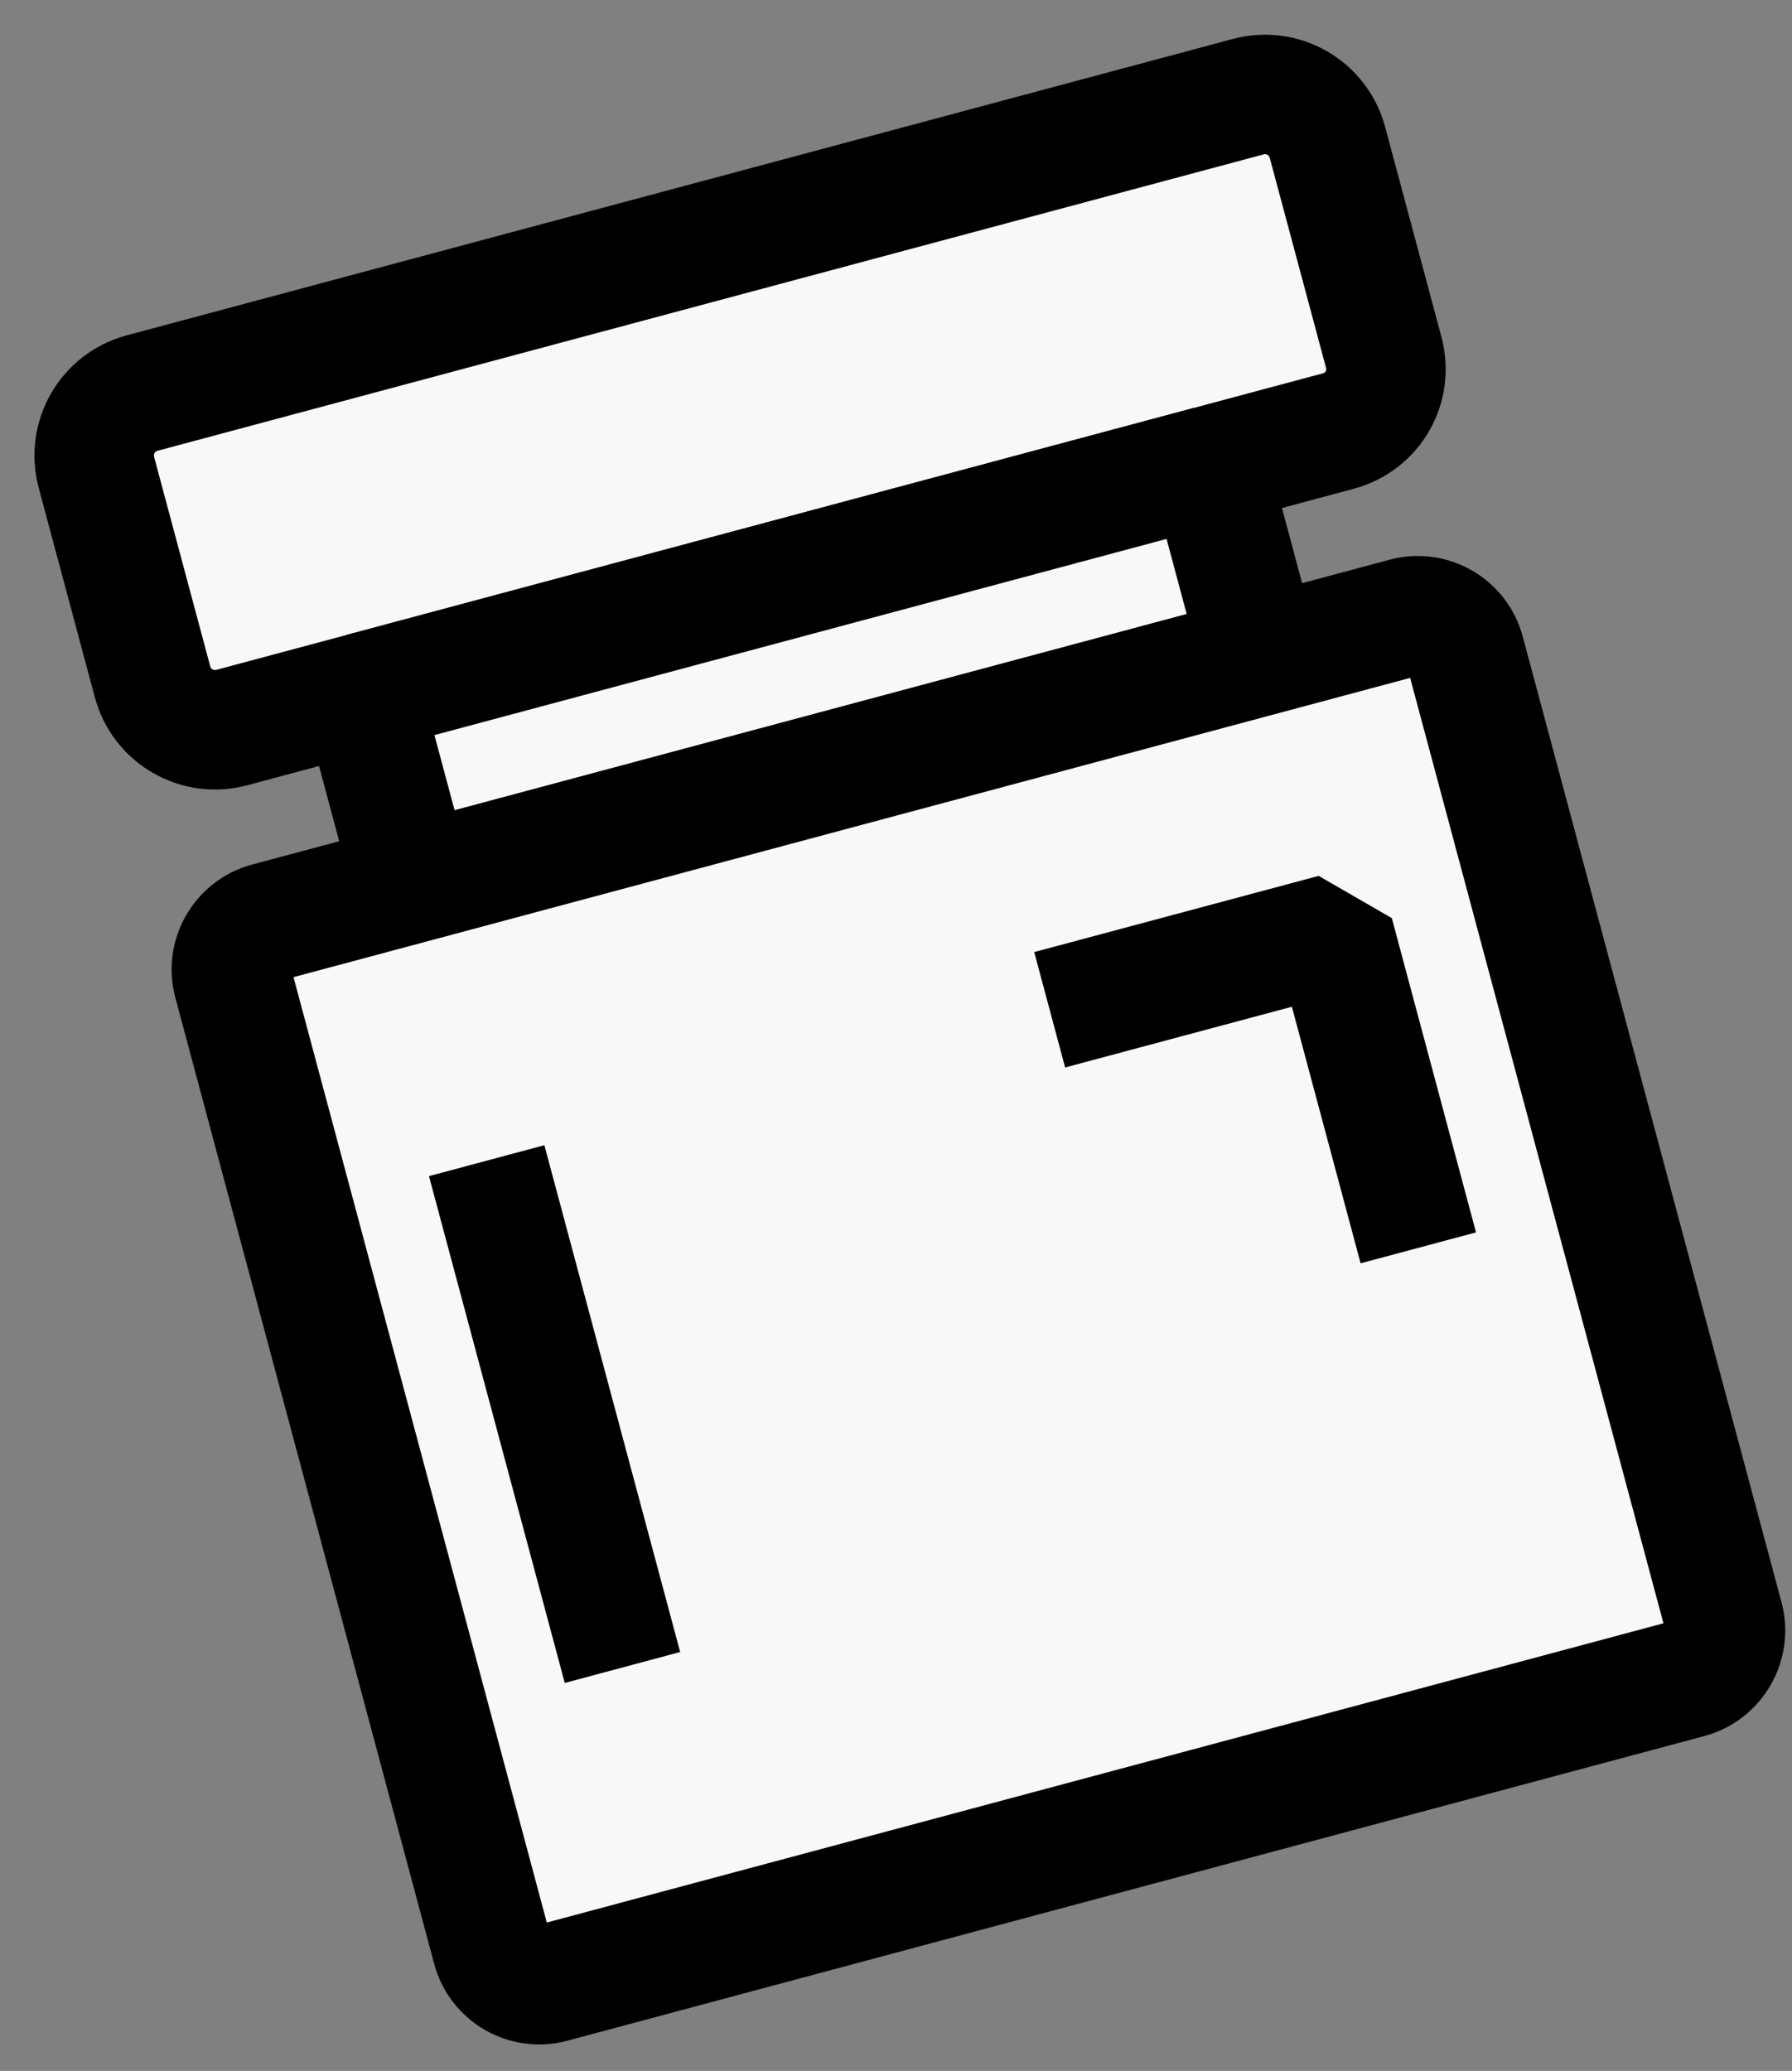
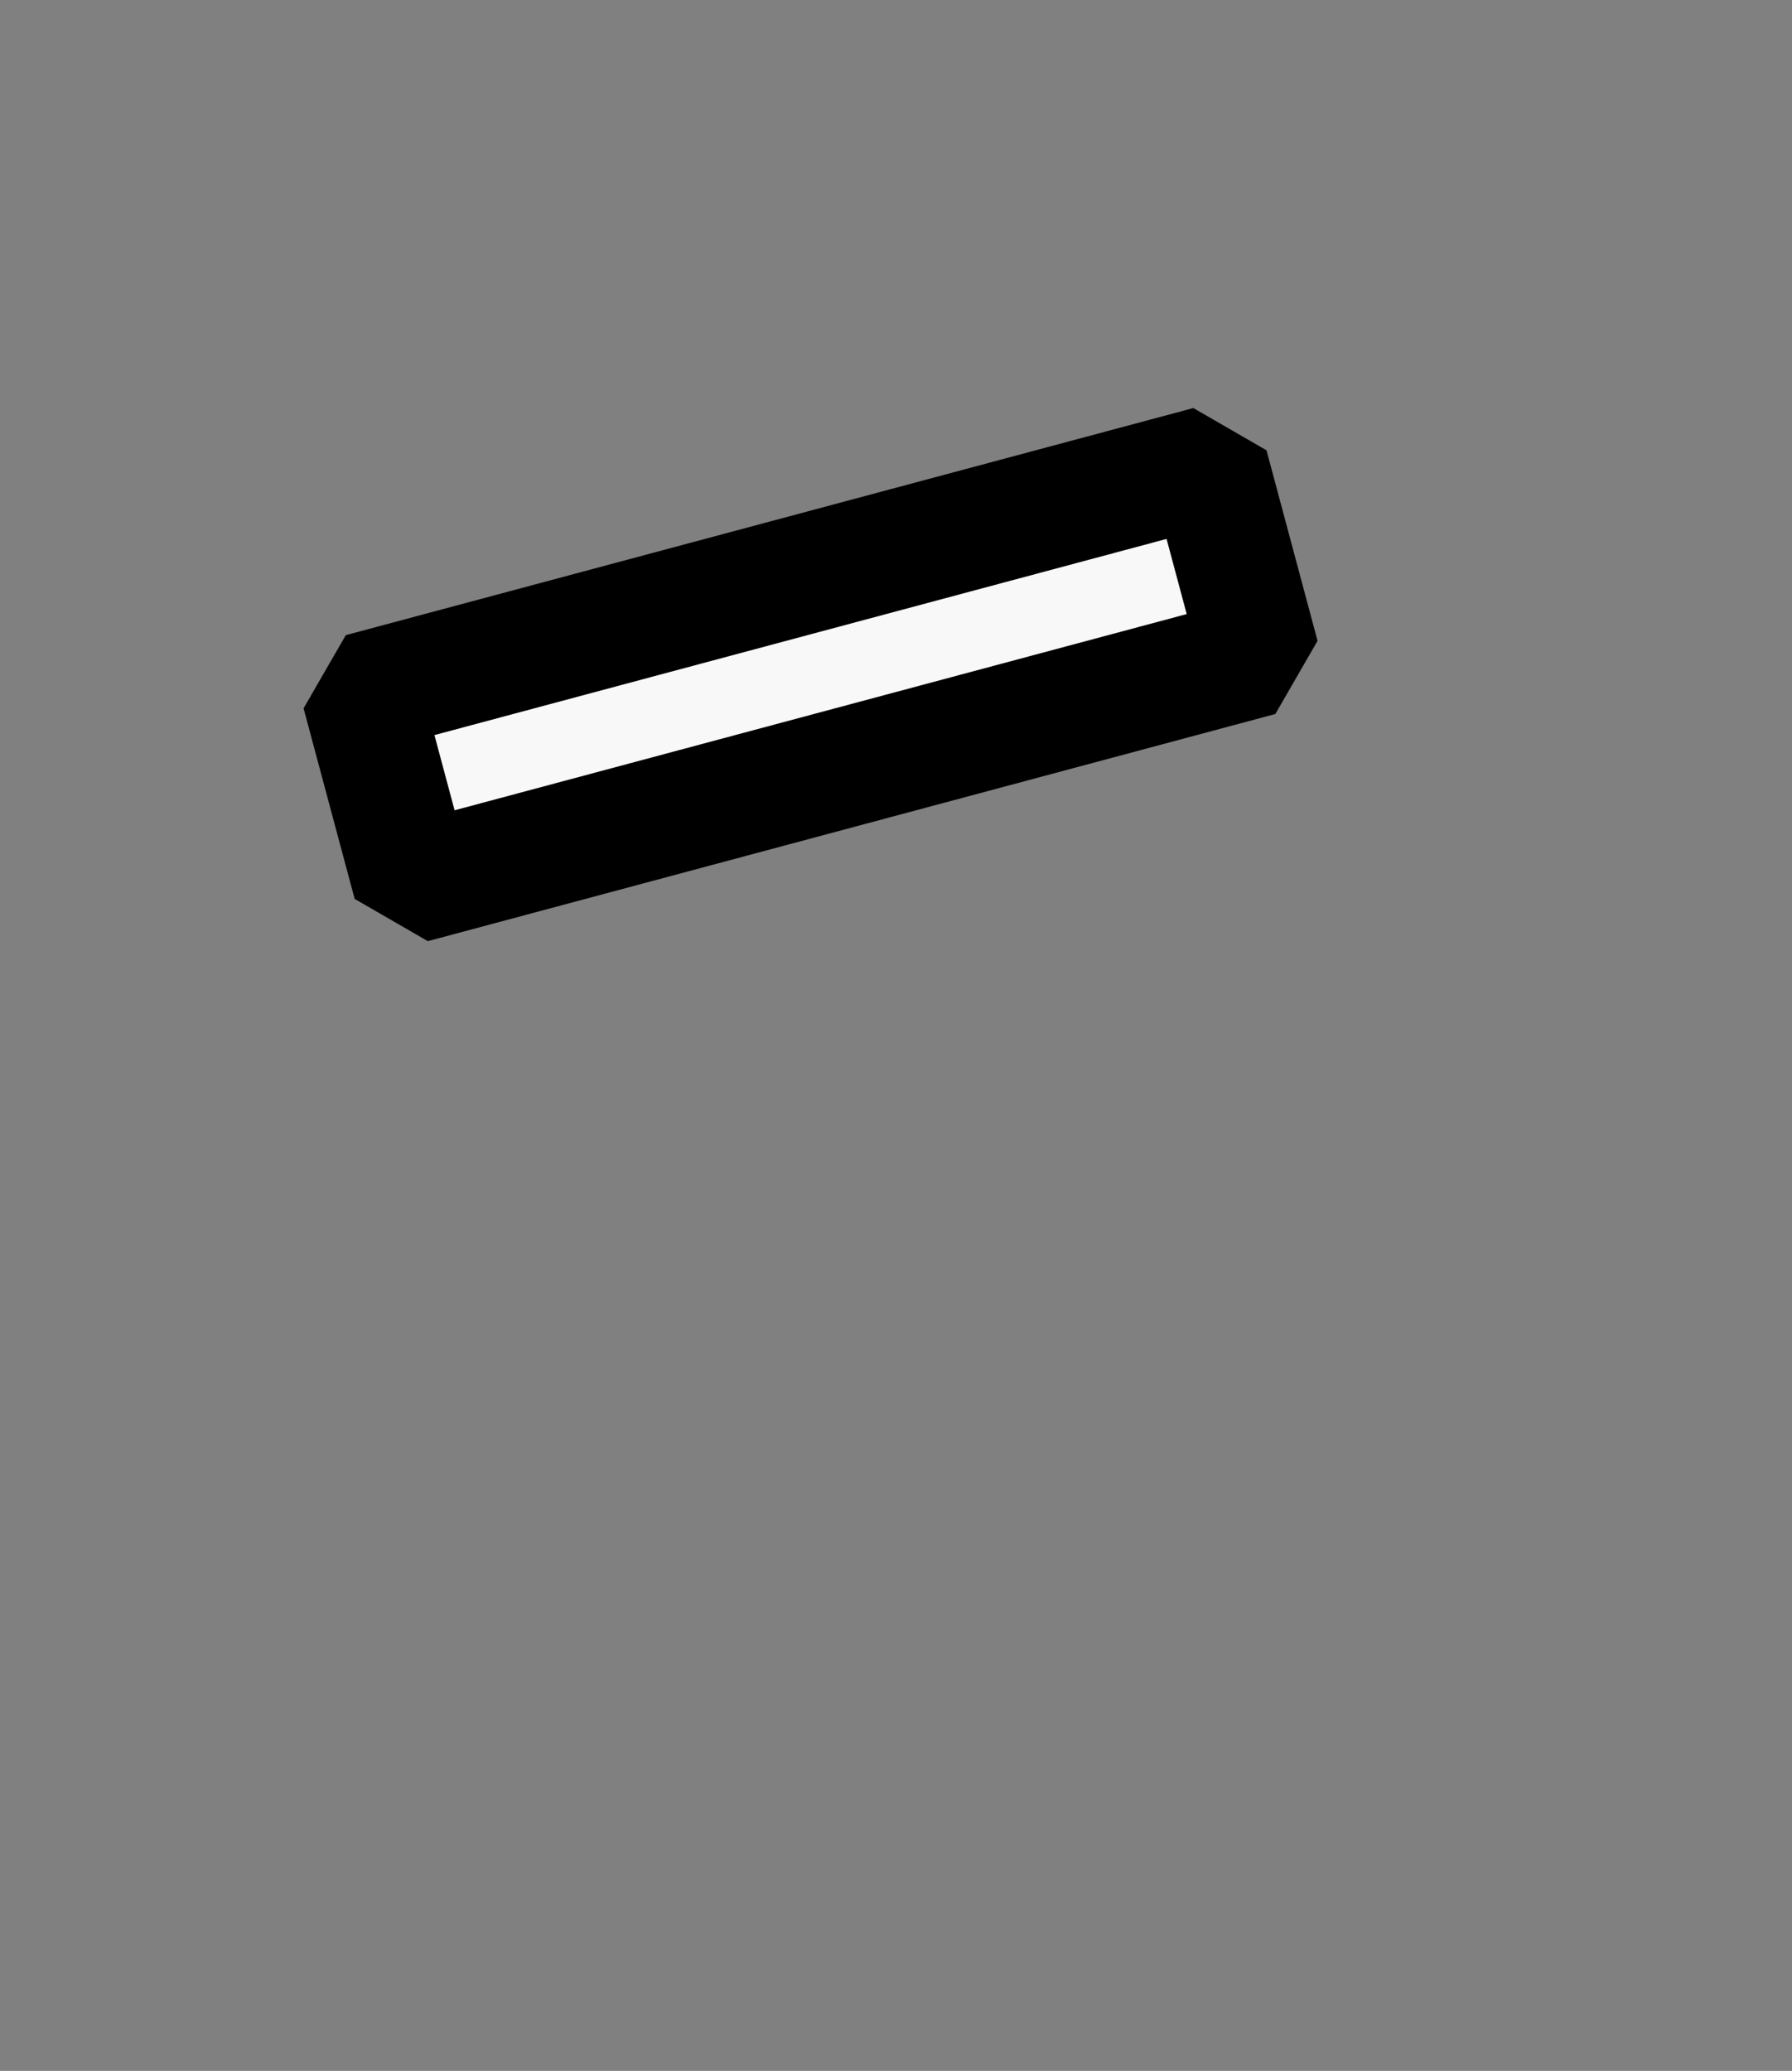
<svg xmlns="http://www.w3.org/2000/svg" width="45" height="52" viewBox="0 0 45 52" fill="none">
  <rect x="0" y="0" width="45" height="52" fill="#808080" stroke="none" />
-   <path d="M33.606 10.824L5.822 18.268C4.952 18.502 4.063 17.988 3.83 17.118L2.421 11.861C2.188 10.991 2.701 10.102 3.571 9.869L31.343 2.428C32.213 2.194 33.102 2.708 33.335 3.578L34.741 8.823C34.989 9.702 34.476 10.591 33.606 10.824Z" fill="#F8F8F8" stroke="black" stroke-width="3" stroke-miterlimit="10" stroke-linejoin="bevel" />
  <path d="M30.355 11.695L9.072 17.397L10.355 22.183L31.637 16.48L30.355 11.695Z" fill="#F8F8F8" stroke="black" stroke-width="3" stroke-miterlimit="10" stroke-linejoin="bevel" />
-   <path d="M42.412 42.142L13.855 49.794C13.202 49.969 12.528 49.579 12.353 48.927L5.851 24.66C5.676 24.007 6.065 23.333 6.718 23.158L35.287 15.502C35.94 15.328 36.614 15.717 36.789 16.369L43.295 40.649C43.454 41.293 43.065 41.967 42.412 42.142Z" fill="#F8F8F8" stroke="black" stroke-width="3" stroke-miterlimit="10" stroke-linejoin="bevel" />
-   <path d="M12.221 29.144L15.631 41.87" stroke="black" stroke-width="3" stroke-miterlimit="10" stroke-linejoin="bevel" />
-   <path d="M26.359 25.355L33.502 23.442L35.616 31.333" fill="#F8F8F8" />
-   <path d="M26.359 25.355L33.502 23.442L35.616 31.333" stroke="black" stroke-width="3" stroke-miterlimit="10" stroke-linejoin="bevel" />
</svg>